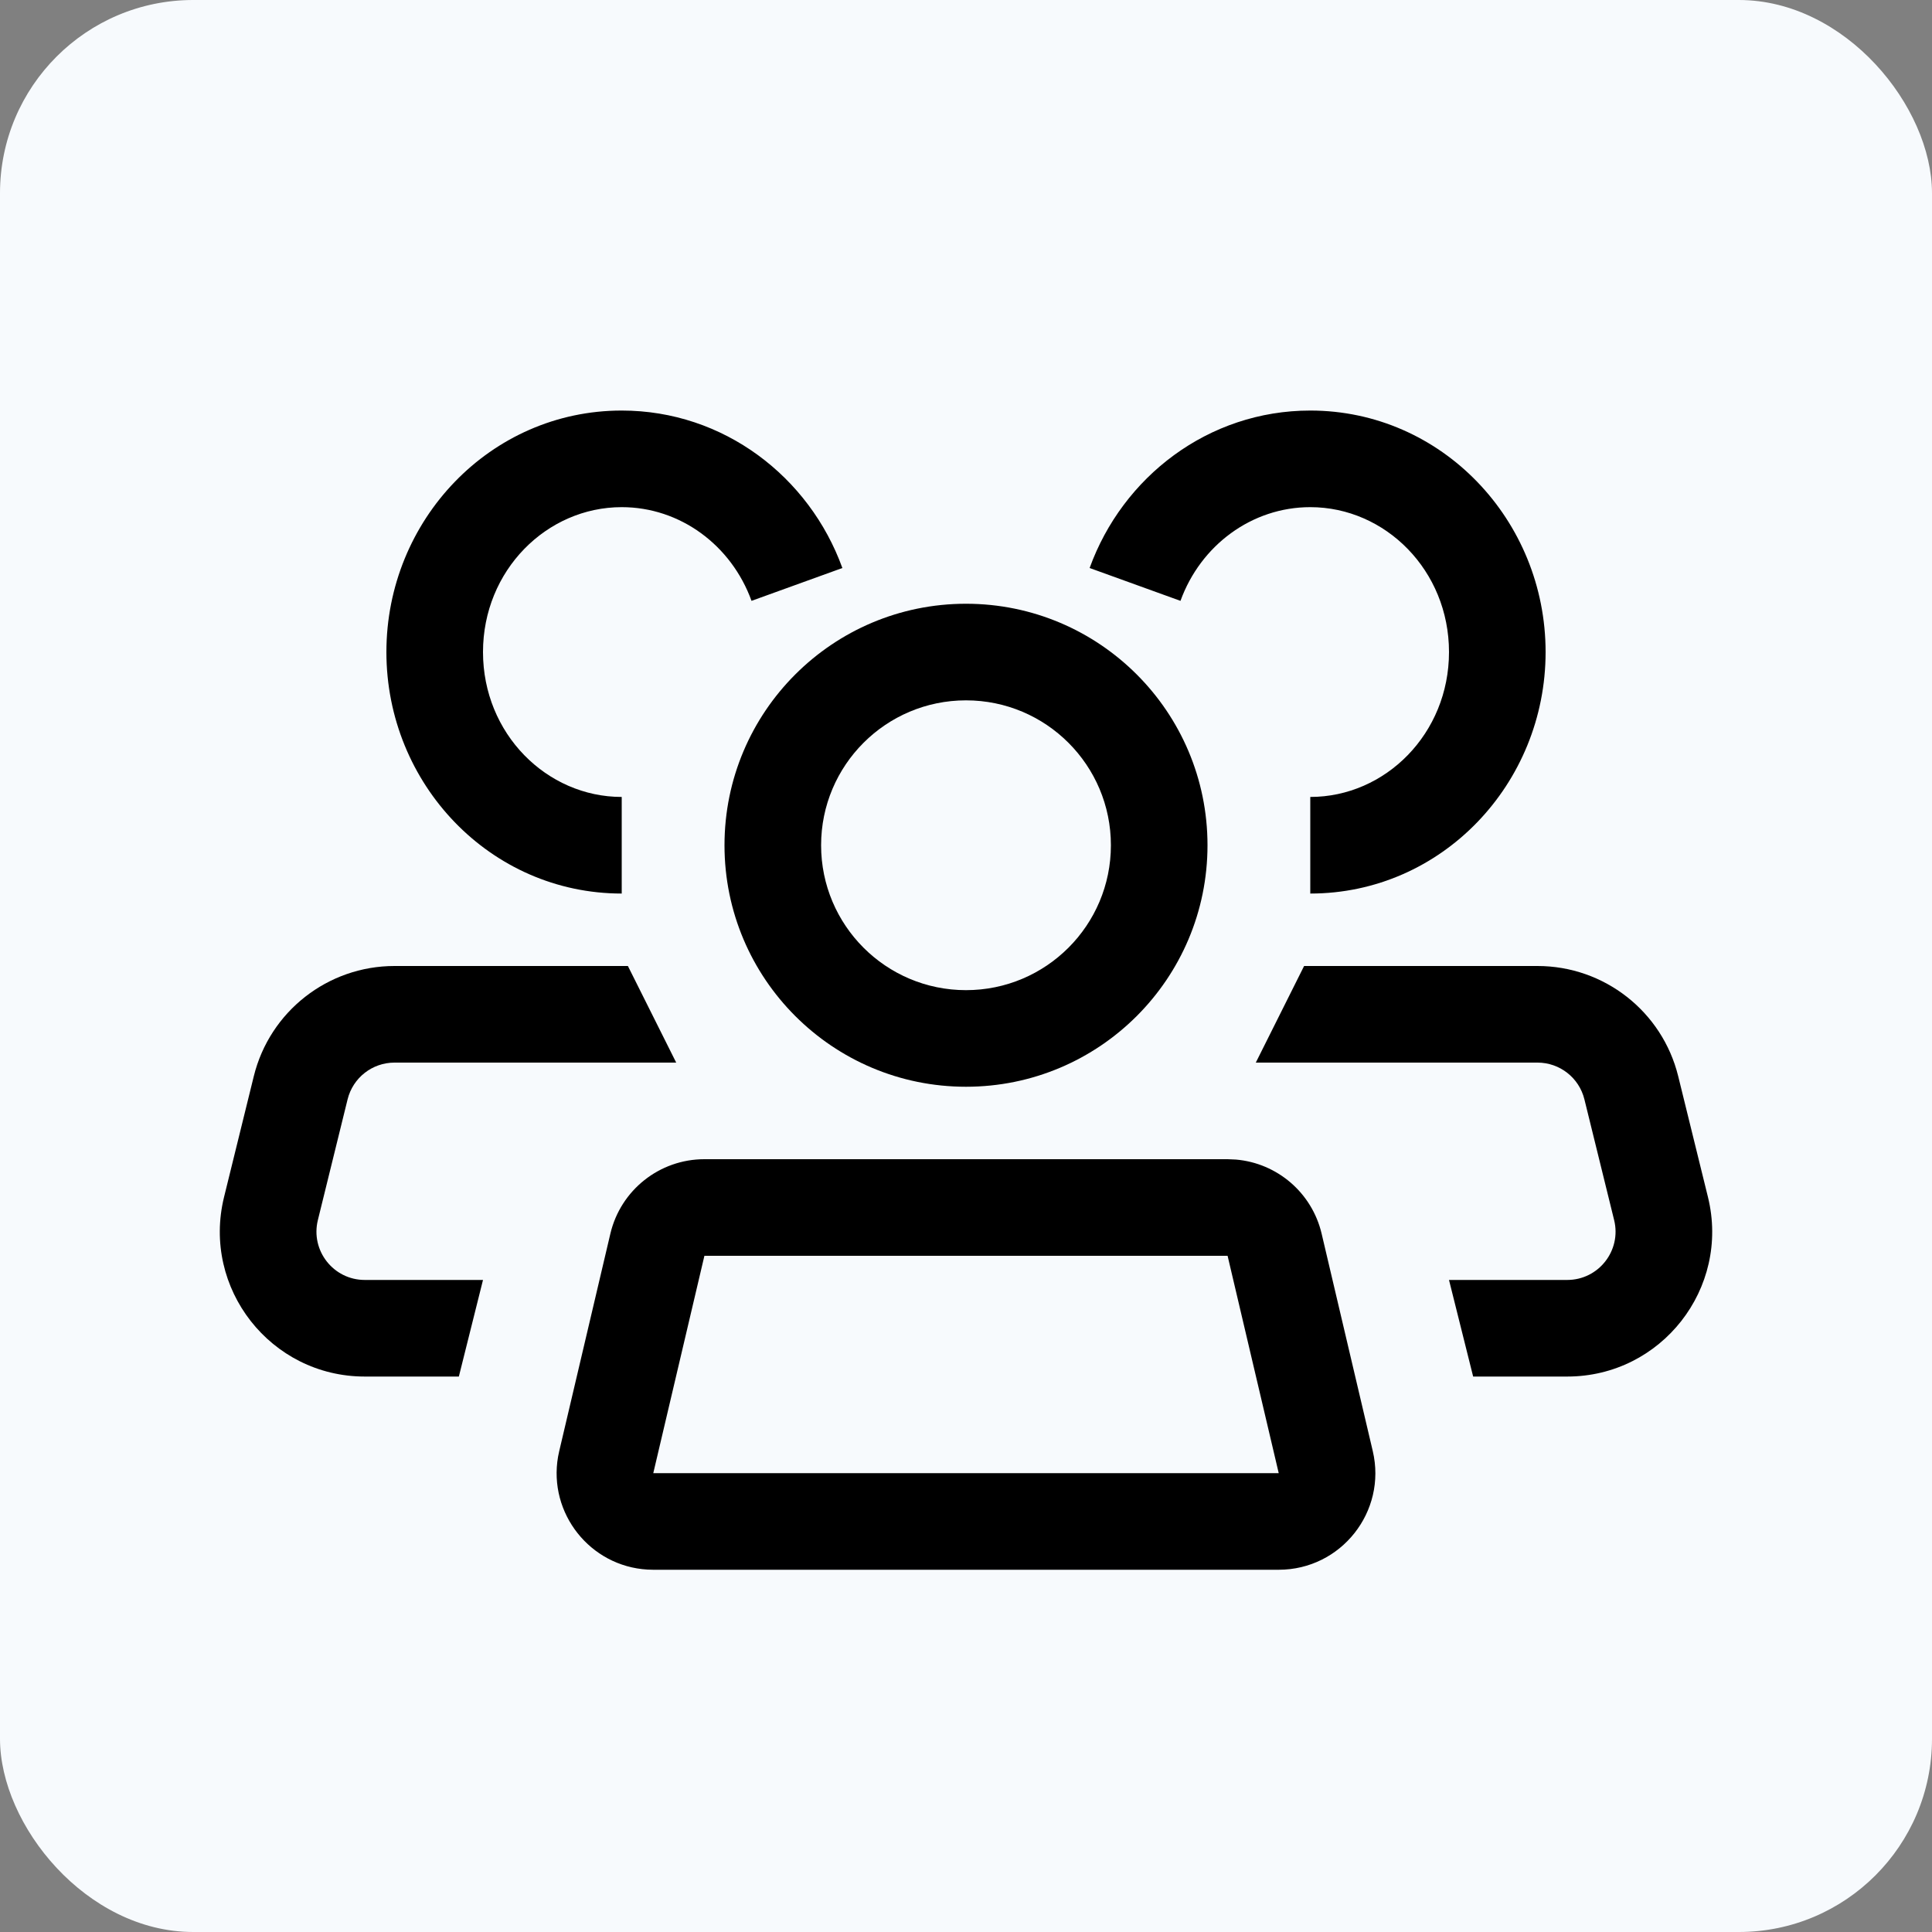
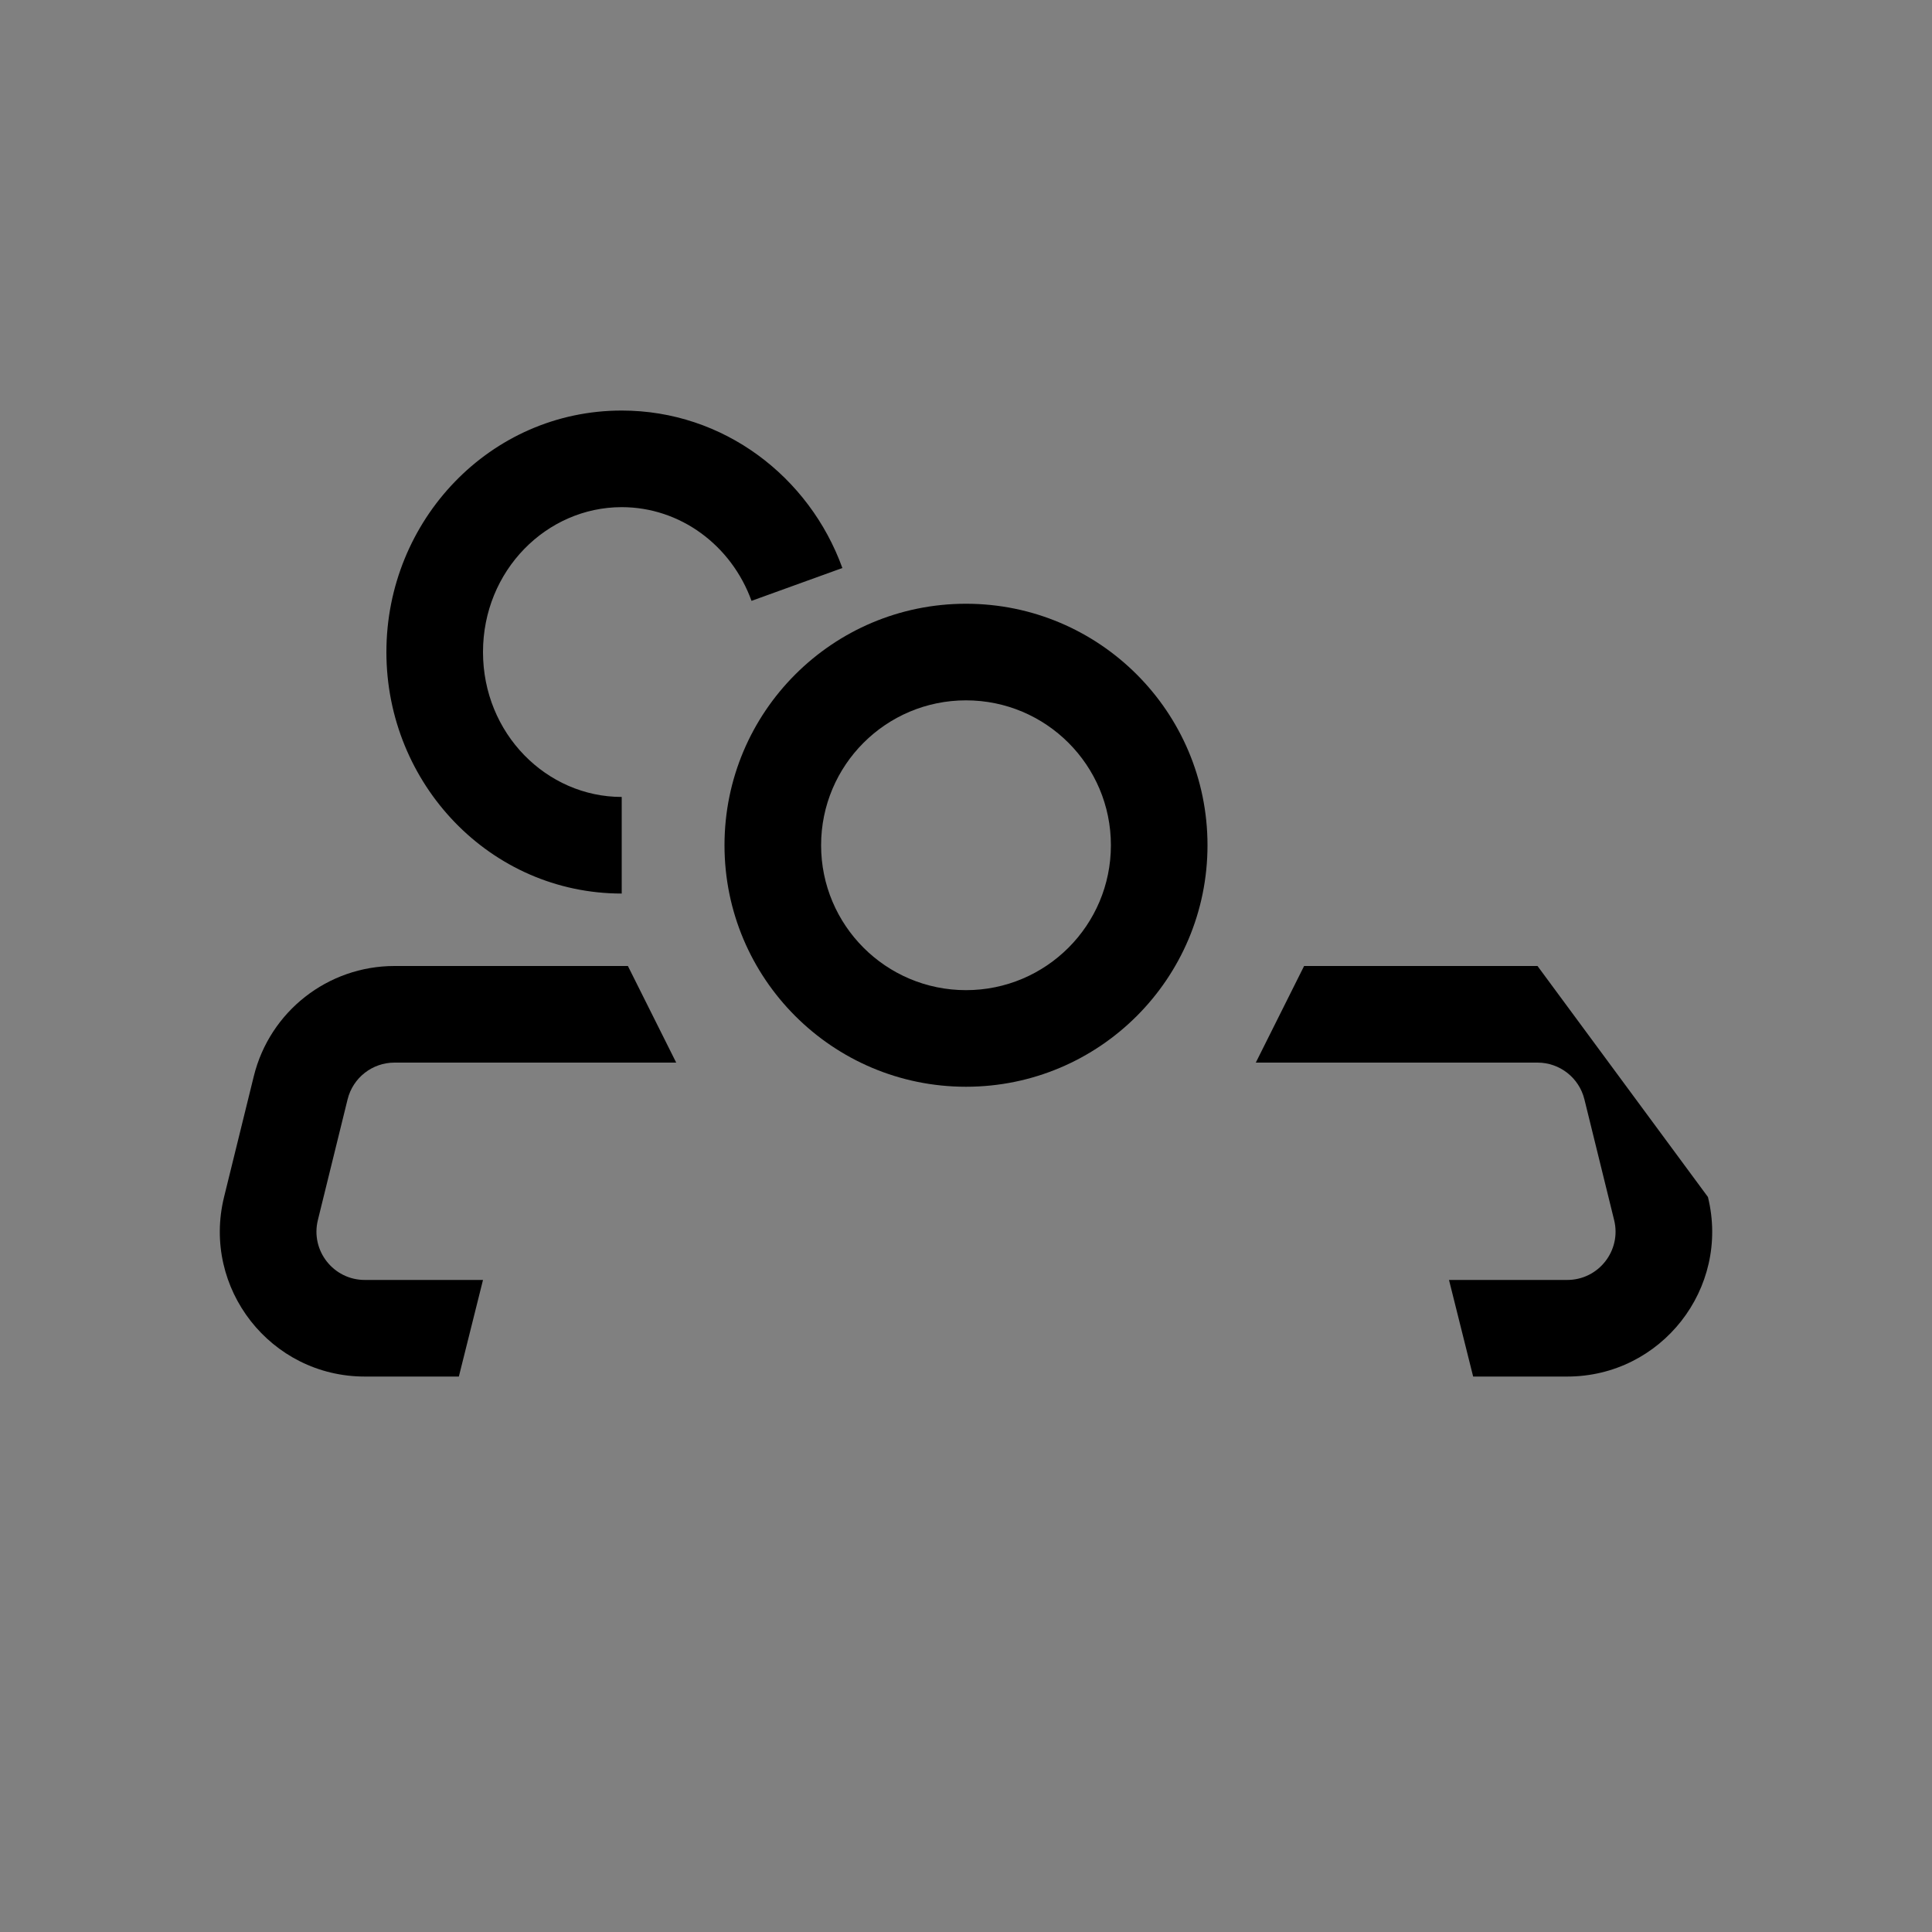
<svg xmlns="http://www.w3.org/2000/svg" width="80" height="80" viewBox="0 0 80 80" fill="none">
  <rect x="0" y="0" width="80" height="80" fill="#808080" stroke="none" />
-   <rect width="80" height="80" rx="8" fill="#F7FAFD" />
-   <path fill-rule="evenodd" clip-rule="evenodd" d="M51.177 48.015C52.885 48.161 54.327 49.39 54.726 51.084L56.843 60.084C57.434 62.595 55.529 65 52.949 65H27.051L26.811 64.993C24.434 64.854 22.7 62.665 23.108 60.319L23.157 60.084L25.274 51.084C25.7 49.277 27.312 48 29.168 48H50.832L51.177 48.015ZM27.051 61H52.949L50.832 52H29.168L27.051 61Z" fill="black" />
  <path d="M26 40L28 44H16.335C15.415 44 14.613 44.628 14.393 45.522L13.162 50.522C12.852 51.782 13.806 53 15.104 53H20L19 57H15.104C11.21 57 8.348 53.347 9.278 49.565L10.509 44.565C11.169 41.884 13.574 40 16.335 40H26Z" fill="black" />
-   <path d="M63.665 40C66.426 40 68.831 41.884 69.491 44.565L70.722 49.565C71.653 53.347 68.79 57 64.895 57H61L60 53H64.895C66.194 53 67.148 51.782 66.838 50.522L65.607 45.522C65.387 44.628 64.585 44 63.665 44H52L54 40H63.665Z" fill="black" />
+   <path d="M63.665 40L70.722 49.565C71.653 53.347 68.79 57 64.895 57H61L60 53H64.895C66.194 53 67.148 51.782 66.838 50.522L65.607 45.522C65.387 44.628 64.585 44 63.665 44H52L54 40H63.665Z" fill="black" />
  <path fill-rule="evenodd" clip-rule="evenodd" d="M40 25C45.523 25 50 29.477 50 35C50 40.523 45.523 45 40 45C34.477 45 30 40.523 30 35C30 29.477 34.477 25 40 25ZM40 29C36.686 29 34 31.686 34 35C34 38.314 36.686 41 40 41C43.314 41 46 38.314 46 35C46 31.686 43.314 29 40 29Z" fill="black" />
  <path d="M25.744 17C29.969 17 33.517 19.748 34.881 23.52L31.119 24.88C30.286 22.578 28.165 21 25.744 21C22.633 21 20 23.624 20 27C20 30.376 22.633 33 25.744 33V37C20.302 37 16 32.461 16 27C16 21.539 20.302 17 25.744 17Z" fill="black" />
-   <path d="M54.256 17C59.698 17 64 21.539 64 27C64 32.461 59.698 37 54.256 37V33C57.367 33 60 30.376 60 27C60 23.624 57.367 21 54.256 21C51.835 21 49.714 22.578 48.881 24.88L45.119 23.52C46.483 19.748 50.031 17 54.256 17Z" fill="black" />
</svg>